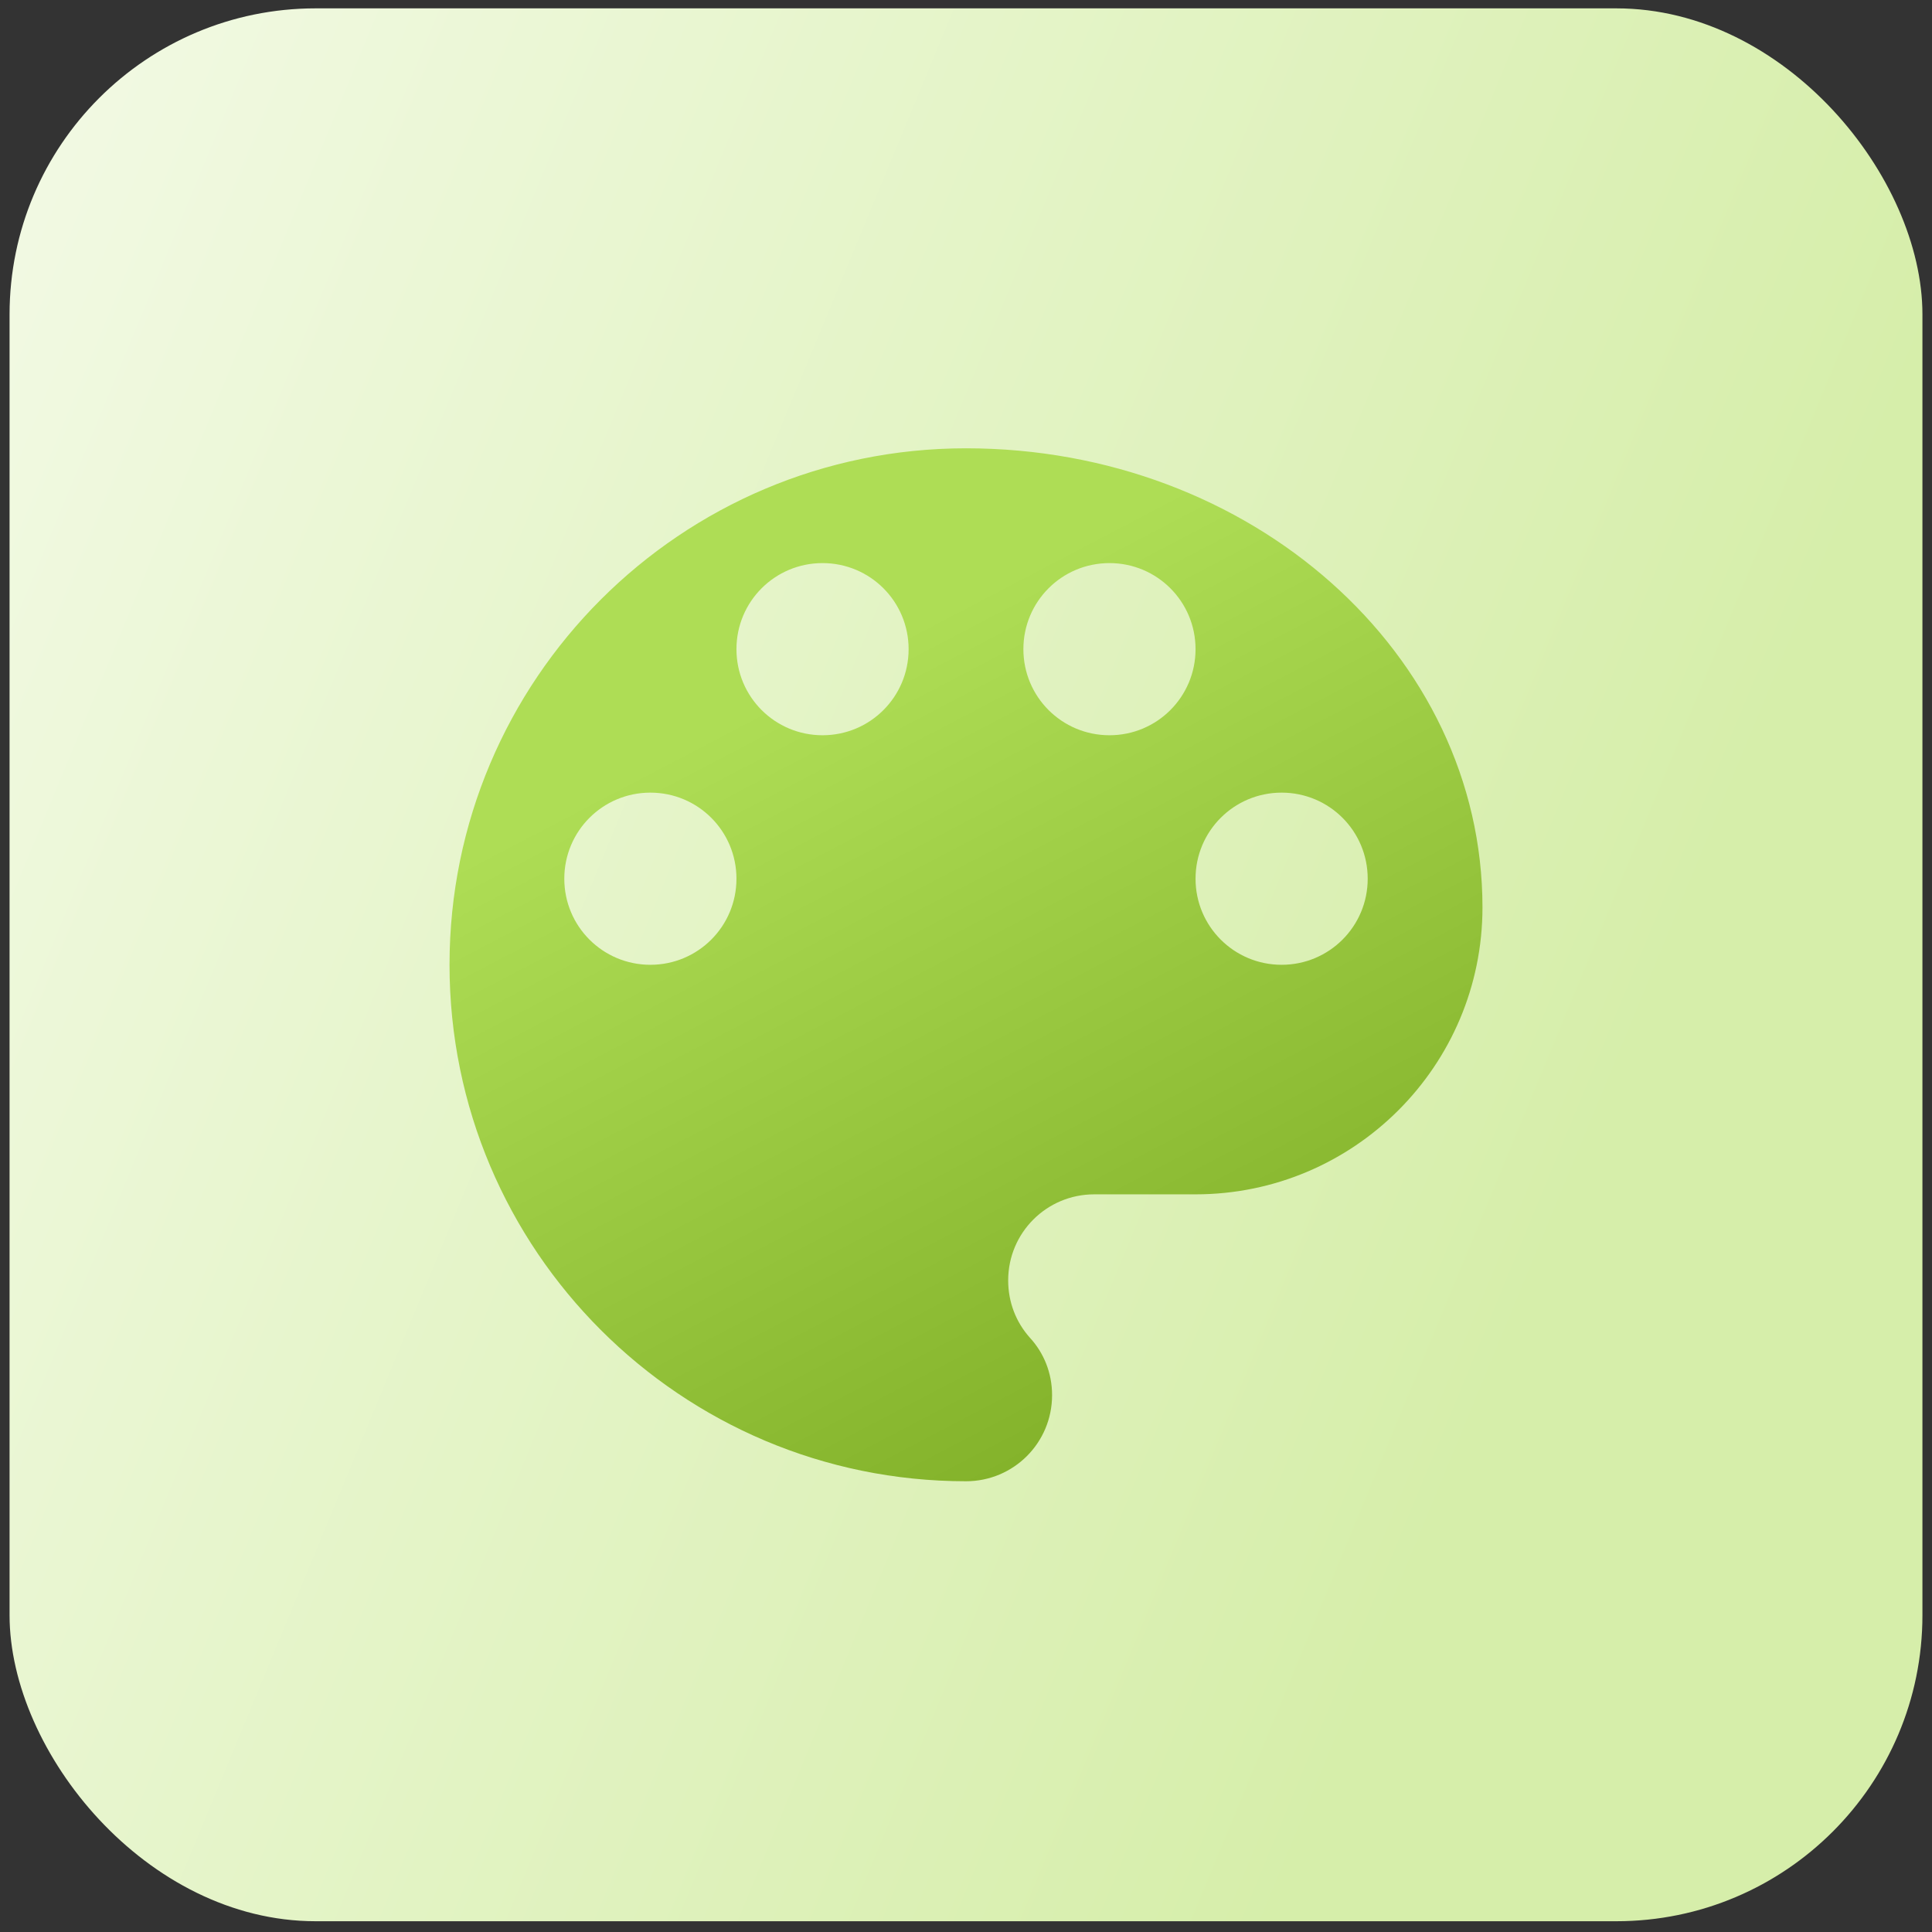
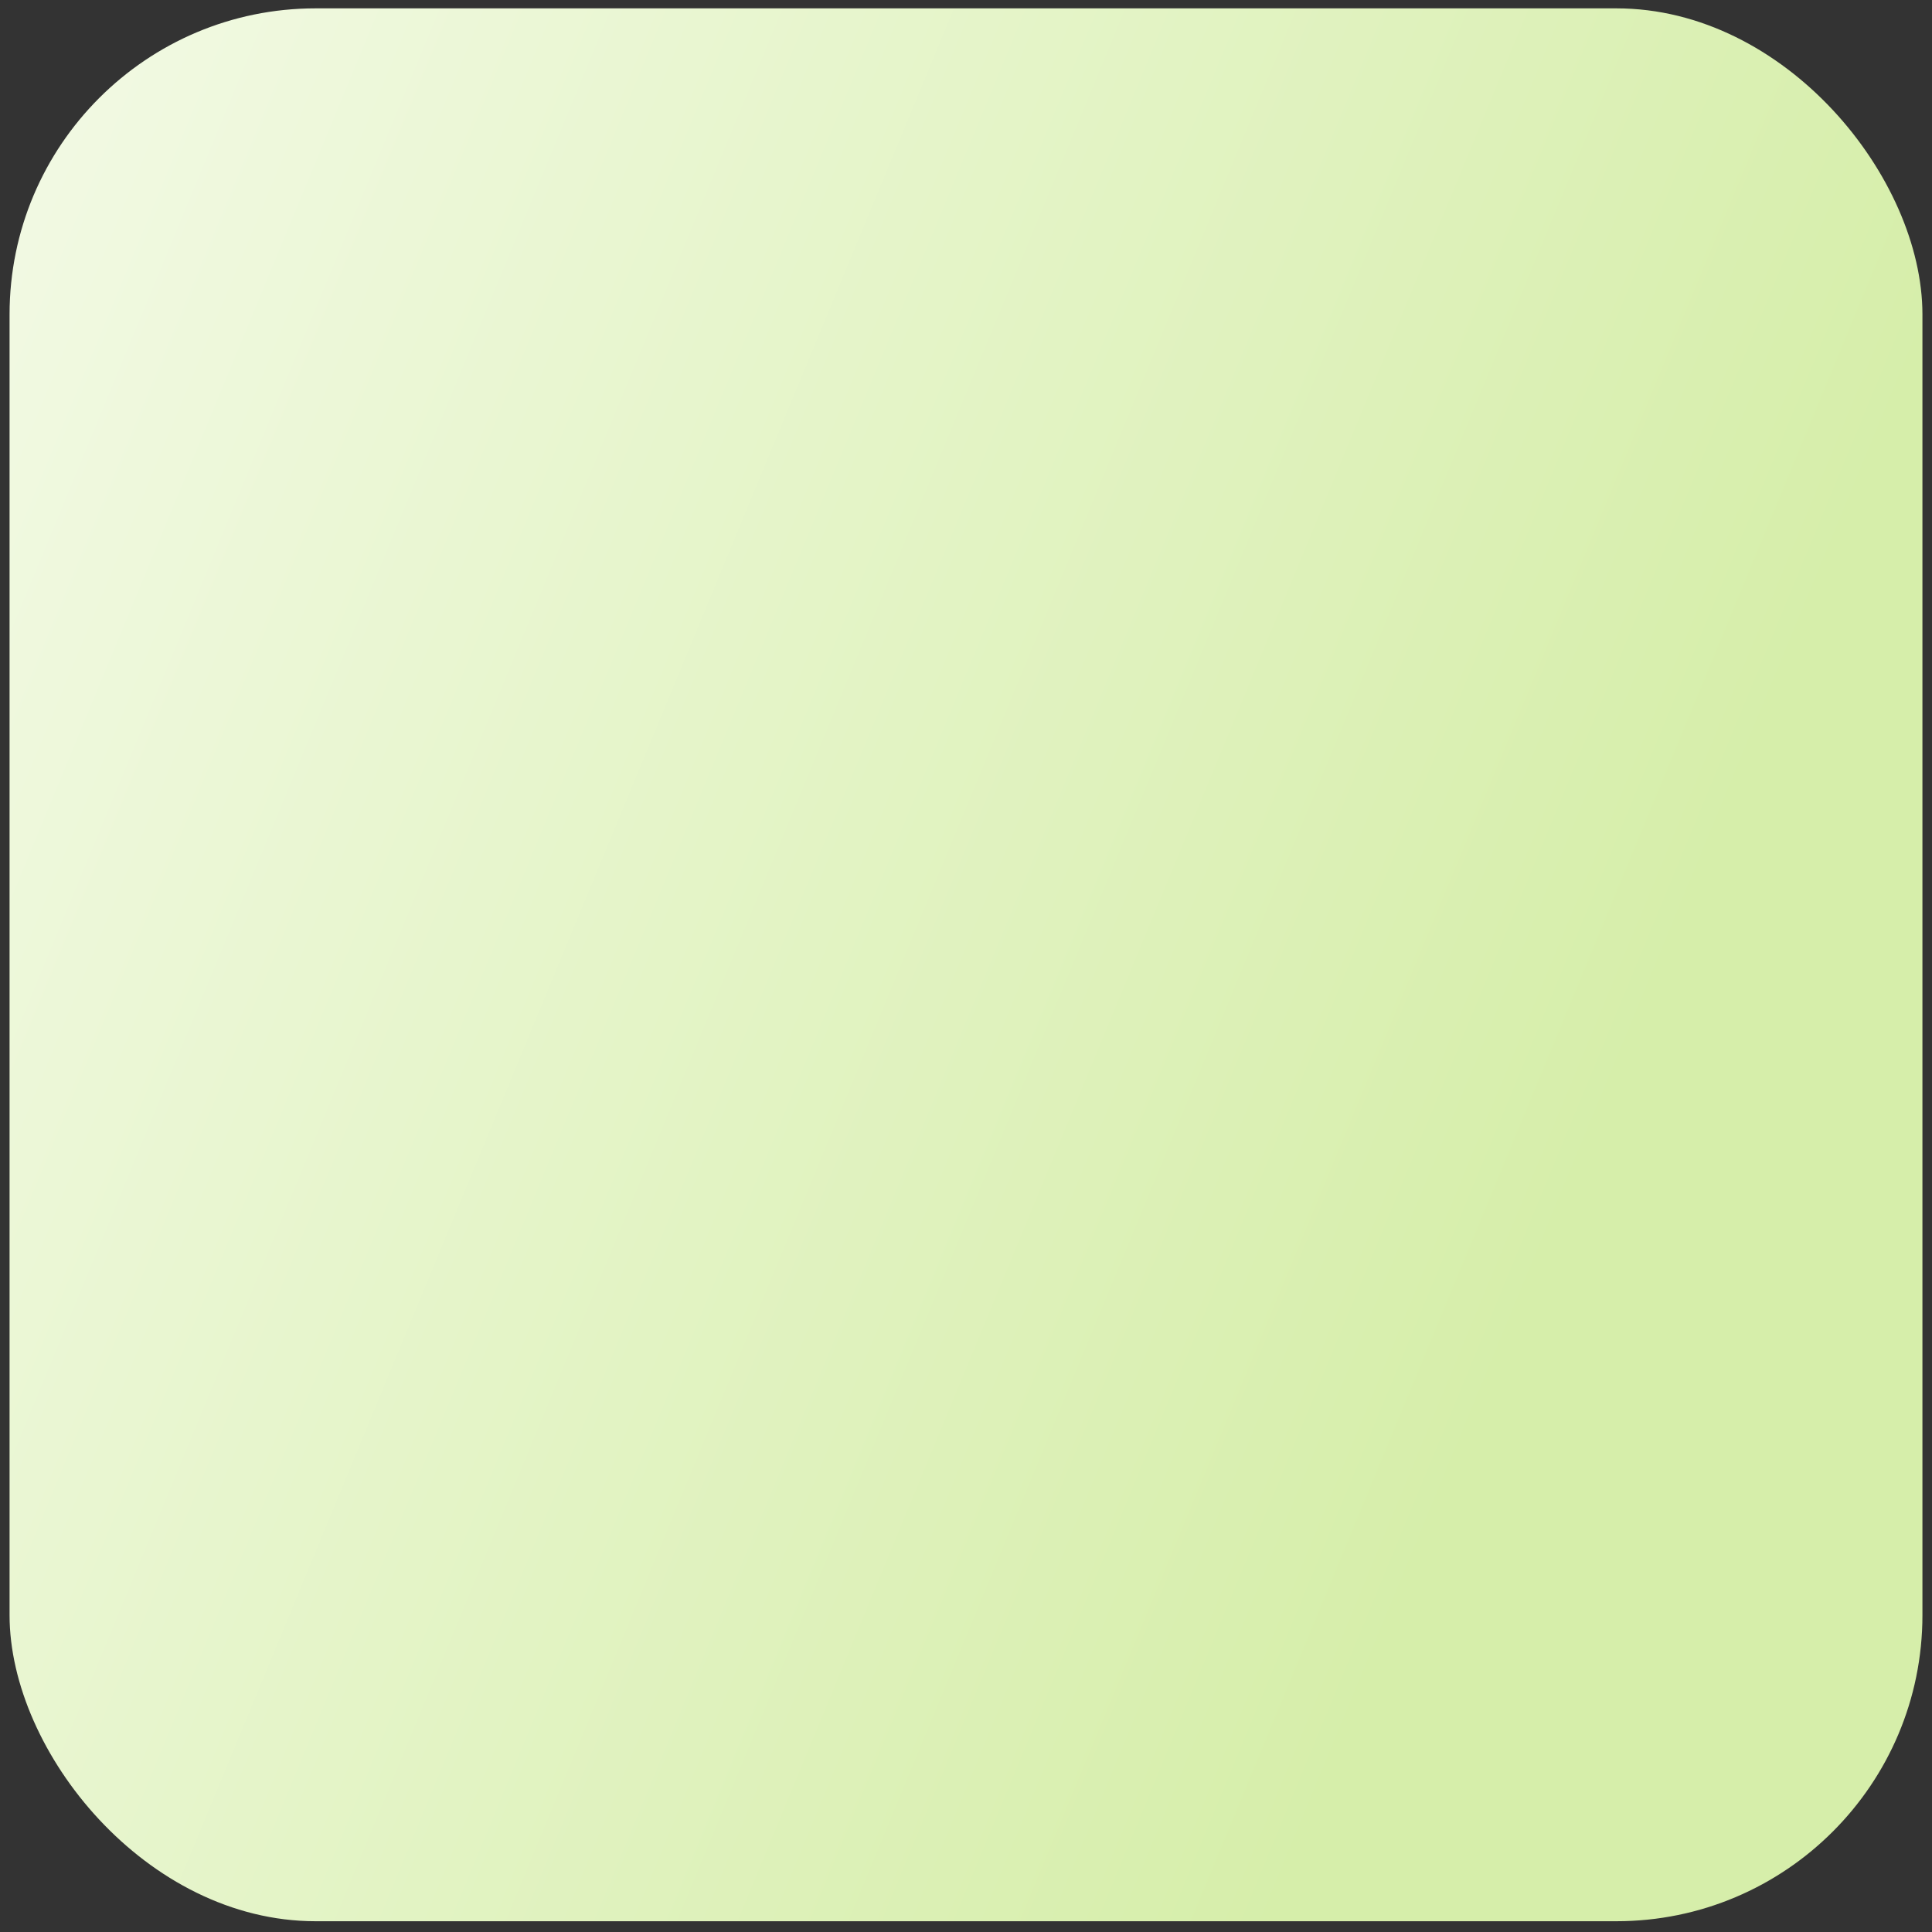
<svg xmlns="http://www.w3.org/2000/svg" width="101" height="101" viewBox="0 0 101 101" fill="none">
  <rect x="0" y="0" width="101" height="101" fill="#333333" stroke="none" />
  <rect x="0.5" y="0.437" width="100" height="100" rx="16" fill="url(#paint0_linear_2131_3884)" />
  <g clip-path="url(#clip0_2131_3884)">
-     <path d="M50.5 23.436C35.59 23.436 23.5 35.526 23.5 50.437C23.5 65.347 35.59 77.436 50.5 77.436C52.99 77.436 55 75.427 55 72.936C55 71.766 54.565 70.716 53.83 69.921C53.125 69.127 52.705 68.092 52.705 66.936C52.705 64.446 54.715 62.437 57.205 62.437H62.5C70.78 62.437 77.5 55.716 77.5 47.436C77.5 34.176 65.41 23.436 50.5 23.436ZM34 50.437C31.51 50.437 29.5 48.427 29.5 45.937C29.5 43.447 31.51 41.437 34 41.437C36.49 41.437 38.5 43.447 38.5 45.937C38.5 48.427 36.49 50.437 34 50.437ZM43 38.437C40.51 38.437 38.5 36.427 38.5 33.937C38.5 31.447 40.51 29.437 43 29.437C45.49 29.437 47.5 31.447 47.5 33.937C47.5 36.427 45.49 38.437 43 38.437ZM58 38.437C55.51 38.437 53.5 36.427 53.5 33.937C53.5 31.447 55.51 29.437 58 29.437C60.49 29.437 62.5 31.447 62.5 33.937C62.5 36.427 60.49 38.437 58 38.437ZM67 50.437C64.51 50.437 62.5 48.427 62.5 45.937C62.5 43.447 64.51 41.437 67 41.437C69.49 41.437 71.5 43.447 71.5 45.937C71.5 48.427 69.49 50.437 67 50.437Z" fill="url(#paint1_linear_2131_3884)" />
-   </g>
+     </g>
  <defs>
    <linearGradient id="paint0_linear_2131_3884" x1="5.572" y1="-33.289" x2="105.042" y2="7.854" gradientUnits="userSpaceOnUse">
      <stop stop-color="#F5FBEA" />
      <stop offset="1" stop-color="#D6EEAA" />
    </linearGradient>
    <linearGradient id="paint1_linear_2131_3884" x1="65.459" y1="23.436" x2="88.776" y2="67.97" gradientUnits="userSpaceOnUse">
      <stop stop-color="#AEDD55" />
      <stop offset="1" stop-color="#7BAA22" />
    </linearGradient>
    <clipPath id="clip0_2131_3884">
      <rect width="54" height="54" fill="white" transform="translate(23.5 23.436)" />
    </clipPath>
  </defs>
</svg>